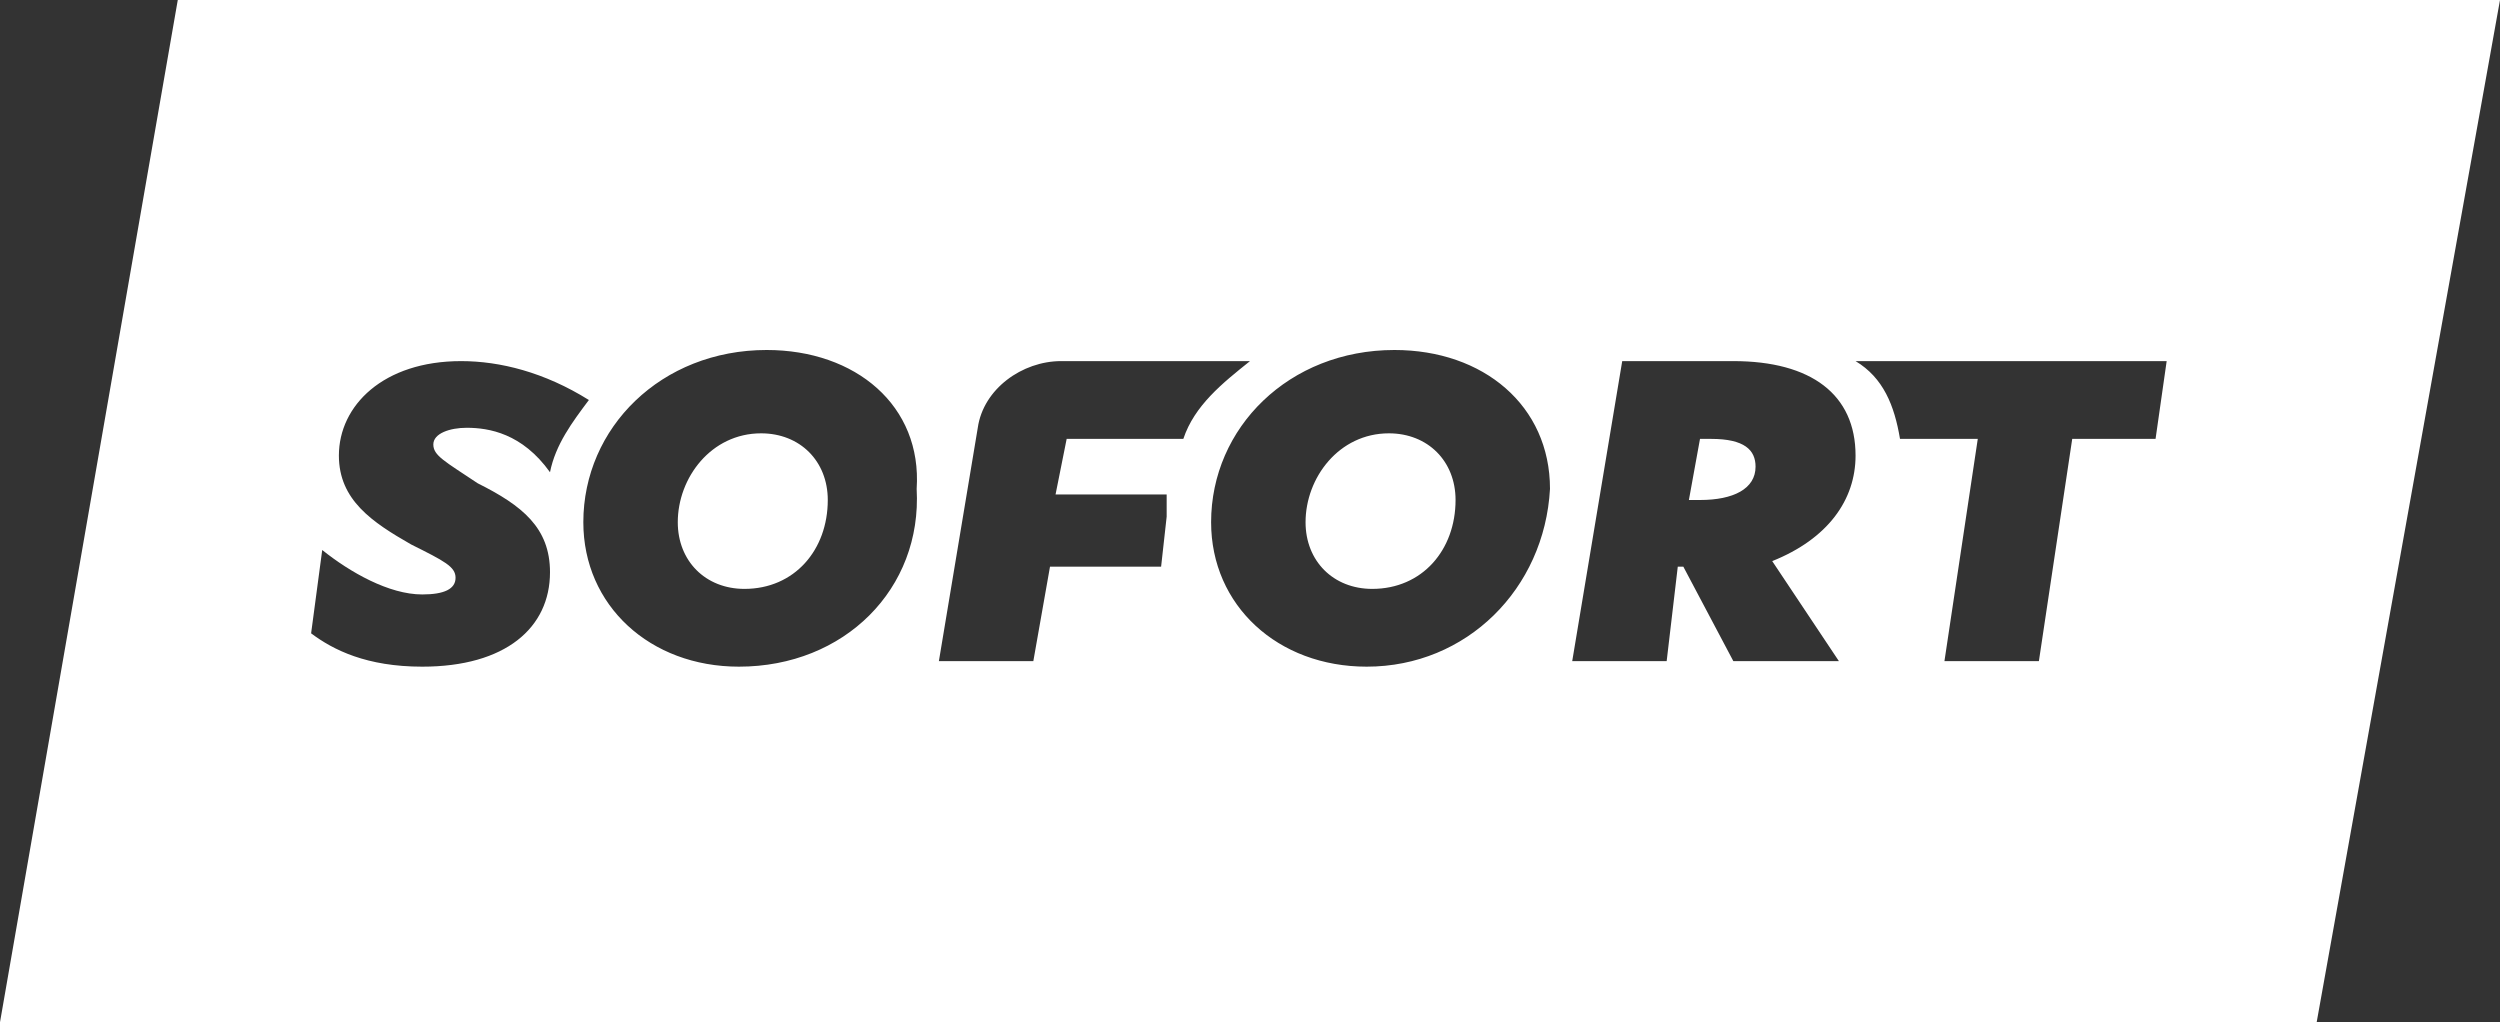
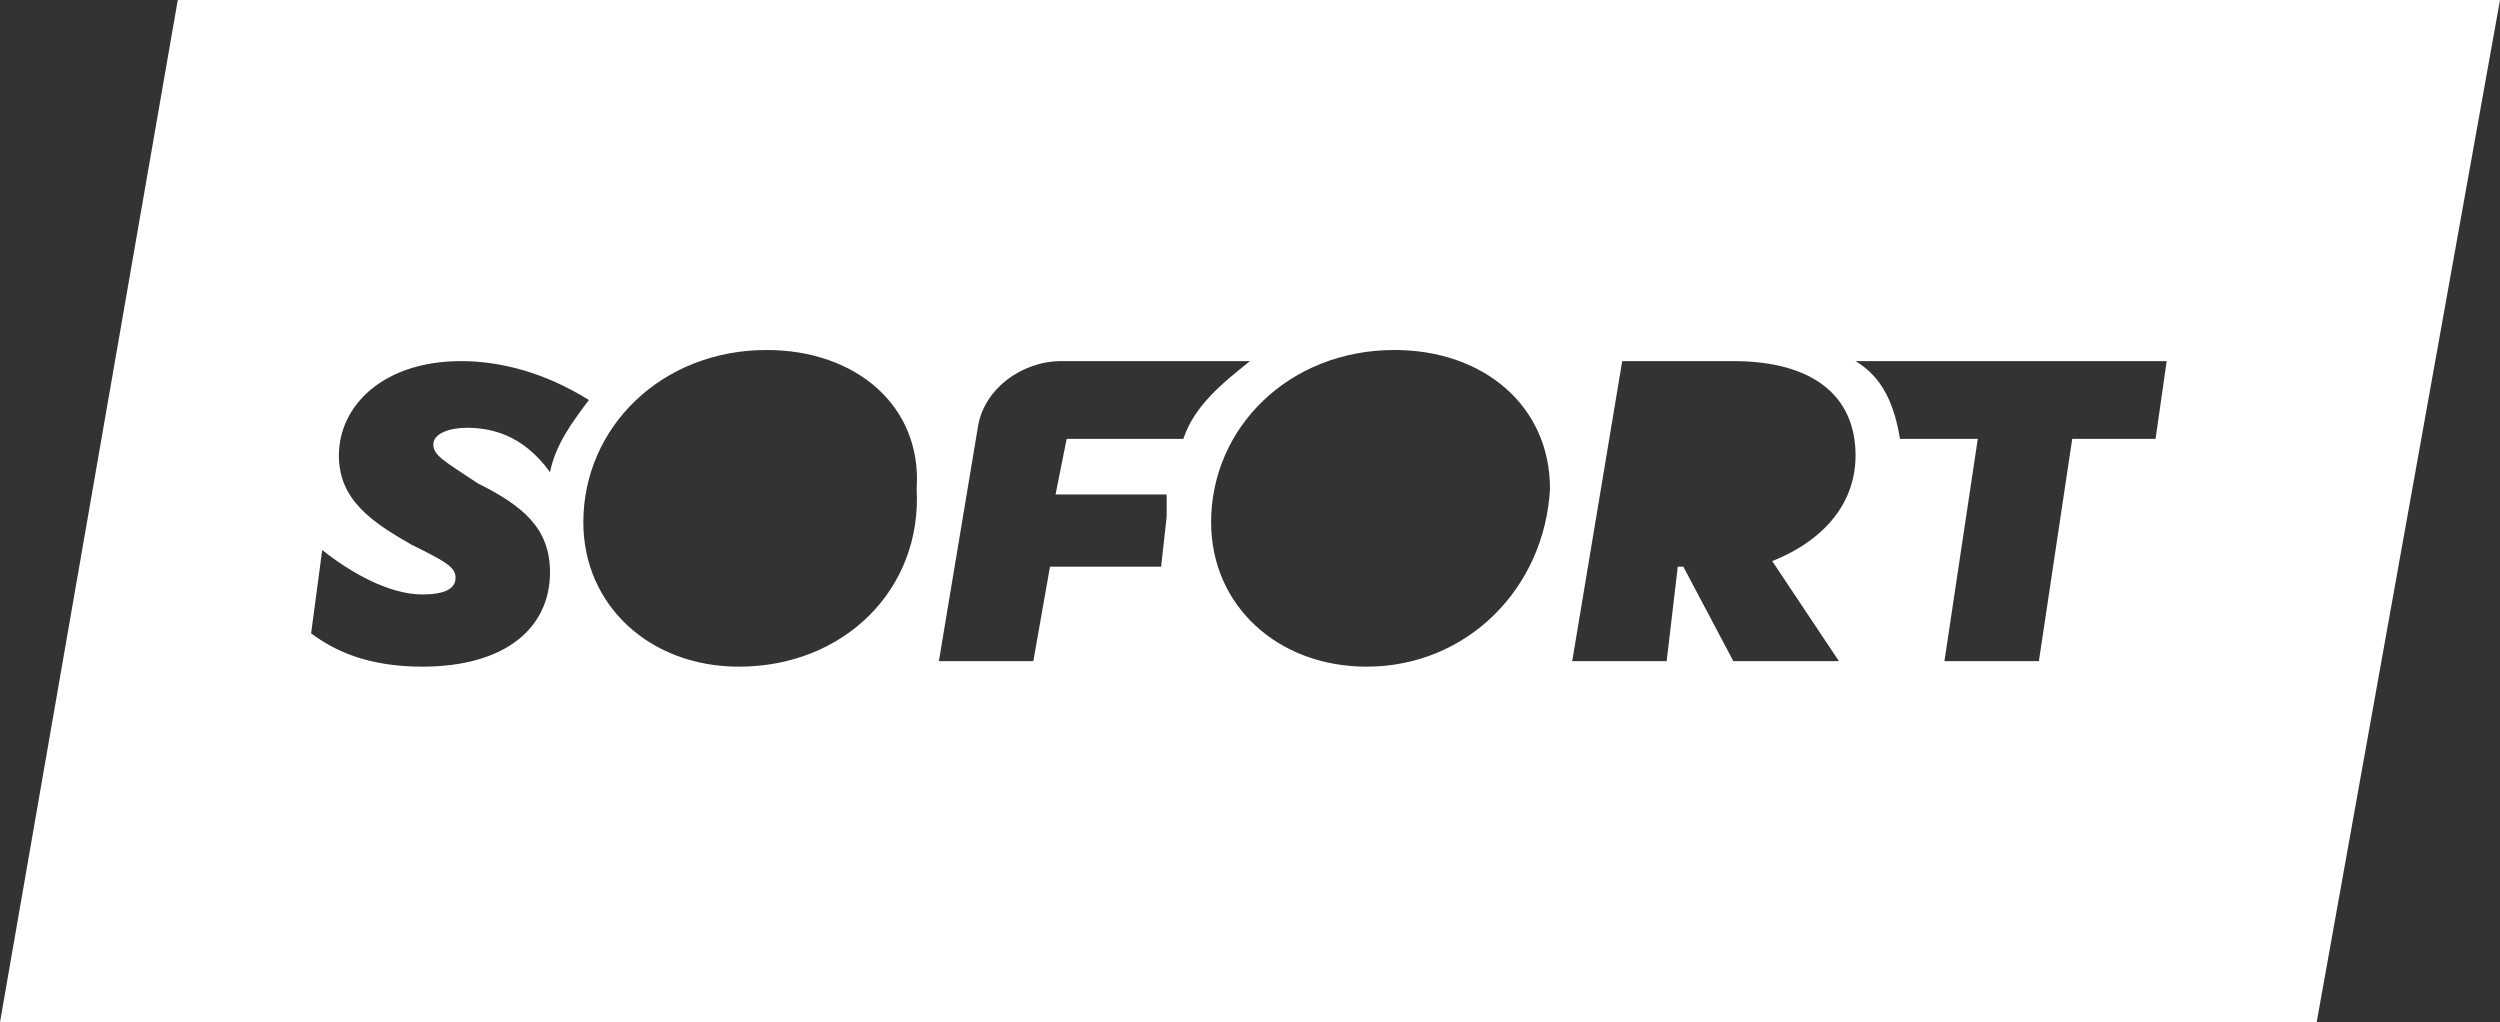
<svg xmlns="http://www.w3.org/2000/svg" viewBox="0 0 45 18.4">
  <rect x="0" y="0" width="45" height="18.4" fill="#333333" stroke="none" />
  <g>
    <g fill="#fff">
-       <path d="M13.7 7.8c-.9 0-1.5.8-1.5 1.6 0 .7.5 1.2 1.2 1.2.9 0 1.5-.7 1.5-1.6 0-.7-.5-1.2-1.2-1.2zm17.1.1h-.2L30.4 9h.2c.6 0 1-.2 1-.6 0-.3-.2-.5-.8-.5zM25 7.8c-.9 0-1.5.8-1.5 1.6 0 .7.5 1.2 1.2 1.2.9 0 1.5-.7 1.5-1.6 0-.7-.5-1.2-1.2-1.2z" />
      <path d="M3.2 0L0 18.4h41.7L45 0H3.2zm5.4 8.7c.8.4 1.3.8 1.3 1.6 0 1-.8 1.7-2.3 1.7-1 0-1.6-.3-2-.6l.2-1.5c.5.4 1.2.8 1.8.8.4 0 .6-.1.6-.3s-.2-.3-.8-.6c-.7-.4-1.3-.8-1.3-1.6 0-.9.8-1.7 2.2-1.7.7 0 1.5.2 2.3.7-.3.4-.6.8-.7 1.3-.5-.7-1.1-.8-1.5-.8-.3 0-.6.1-.6.3 0 .2.2.3.8.7zm4.7 3.3c-1.6 0-2.8-1.1-2.8-2.6 0-1.7 1.4-3.1 3.3-3.1 1.6 0 2.8 1 2.7 2.5.1 1.8-1.3 3.2-3.2 3.2zm8-4.1h-2.1l-.2 1h2v.4l-.1.9h-2l-.3 1.7h-1.7l.7-4.2c.1-.7.8-1.2 1.5-1.2h3.4c-.5.4-1 .8-1.2 1.4zm3.3 4.1c-1.6 0-2.8-1.1-2.8-2.6 0-1.7 1.4-3.1 3.3-3.1 1.6 0 2.8 1 2.8 2.5-.1 1.8-1.5 3.2-3.3 3.2zm8.5-.1h-1.9l-.9-1.7h-.1l-.2 1.7h-1.7l.9-5.4h2c1.4 0 2.2.6 2.2 1.7 0 .8-.5 1.5-1.5 1.9l1.2 1.8zm5.7-4h-1.5l-.6 4H35l.6-4h-1.4c-.1-.6-.3-1.1-.8-1.4H39l-.2 1.4z" />
    </g>
  </g>
</svg>